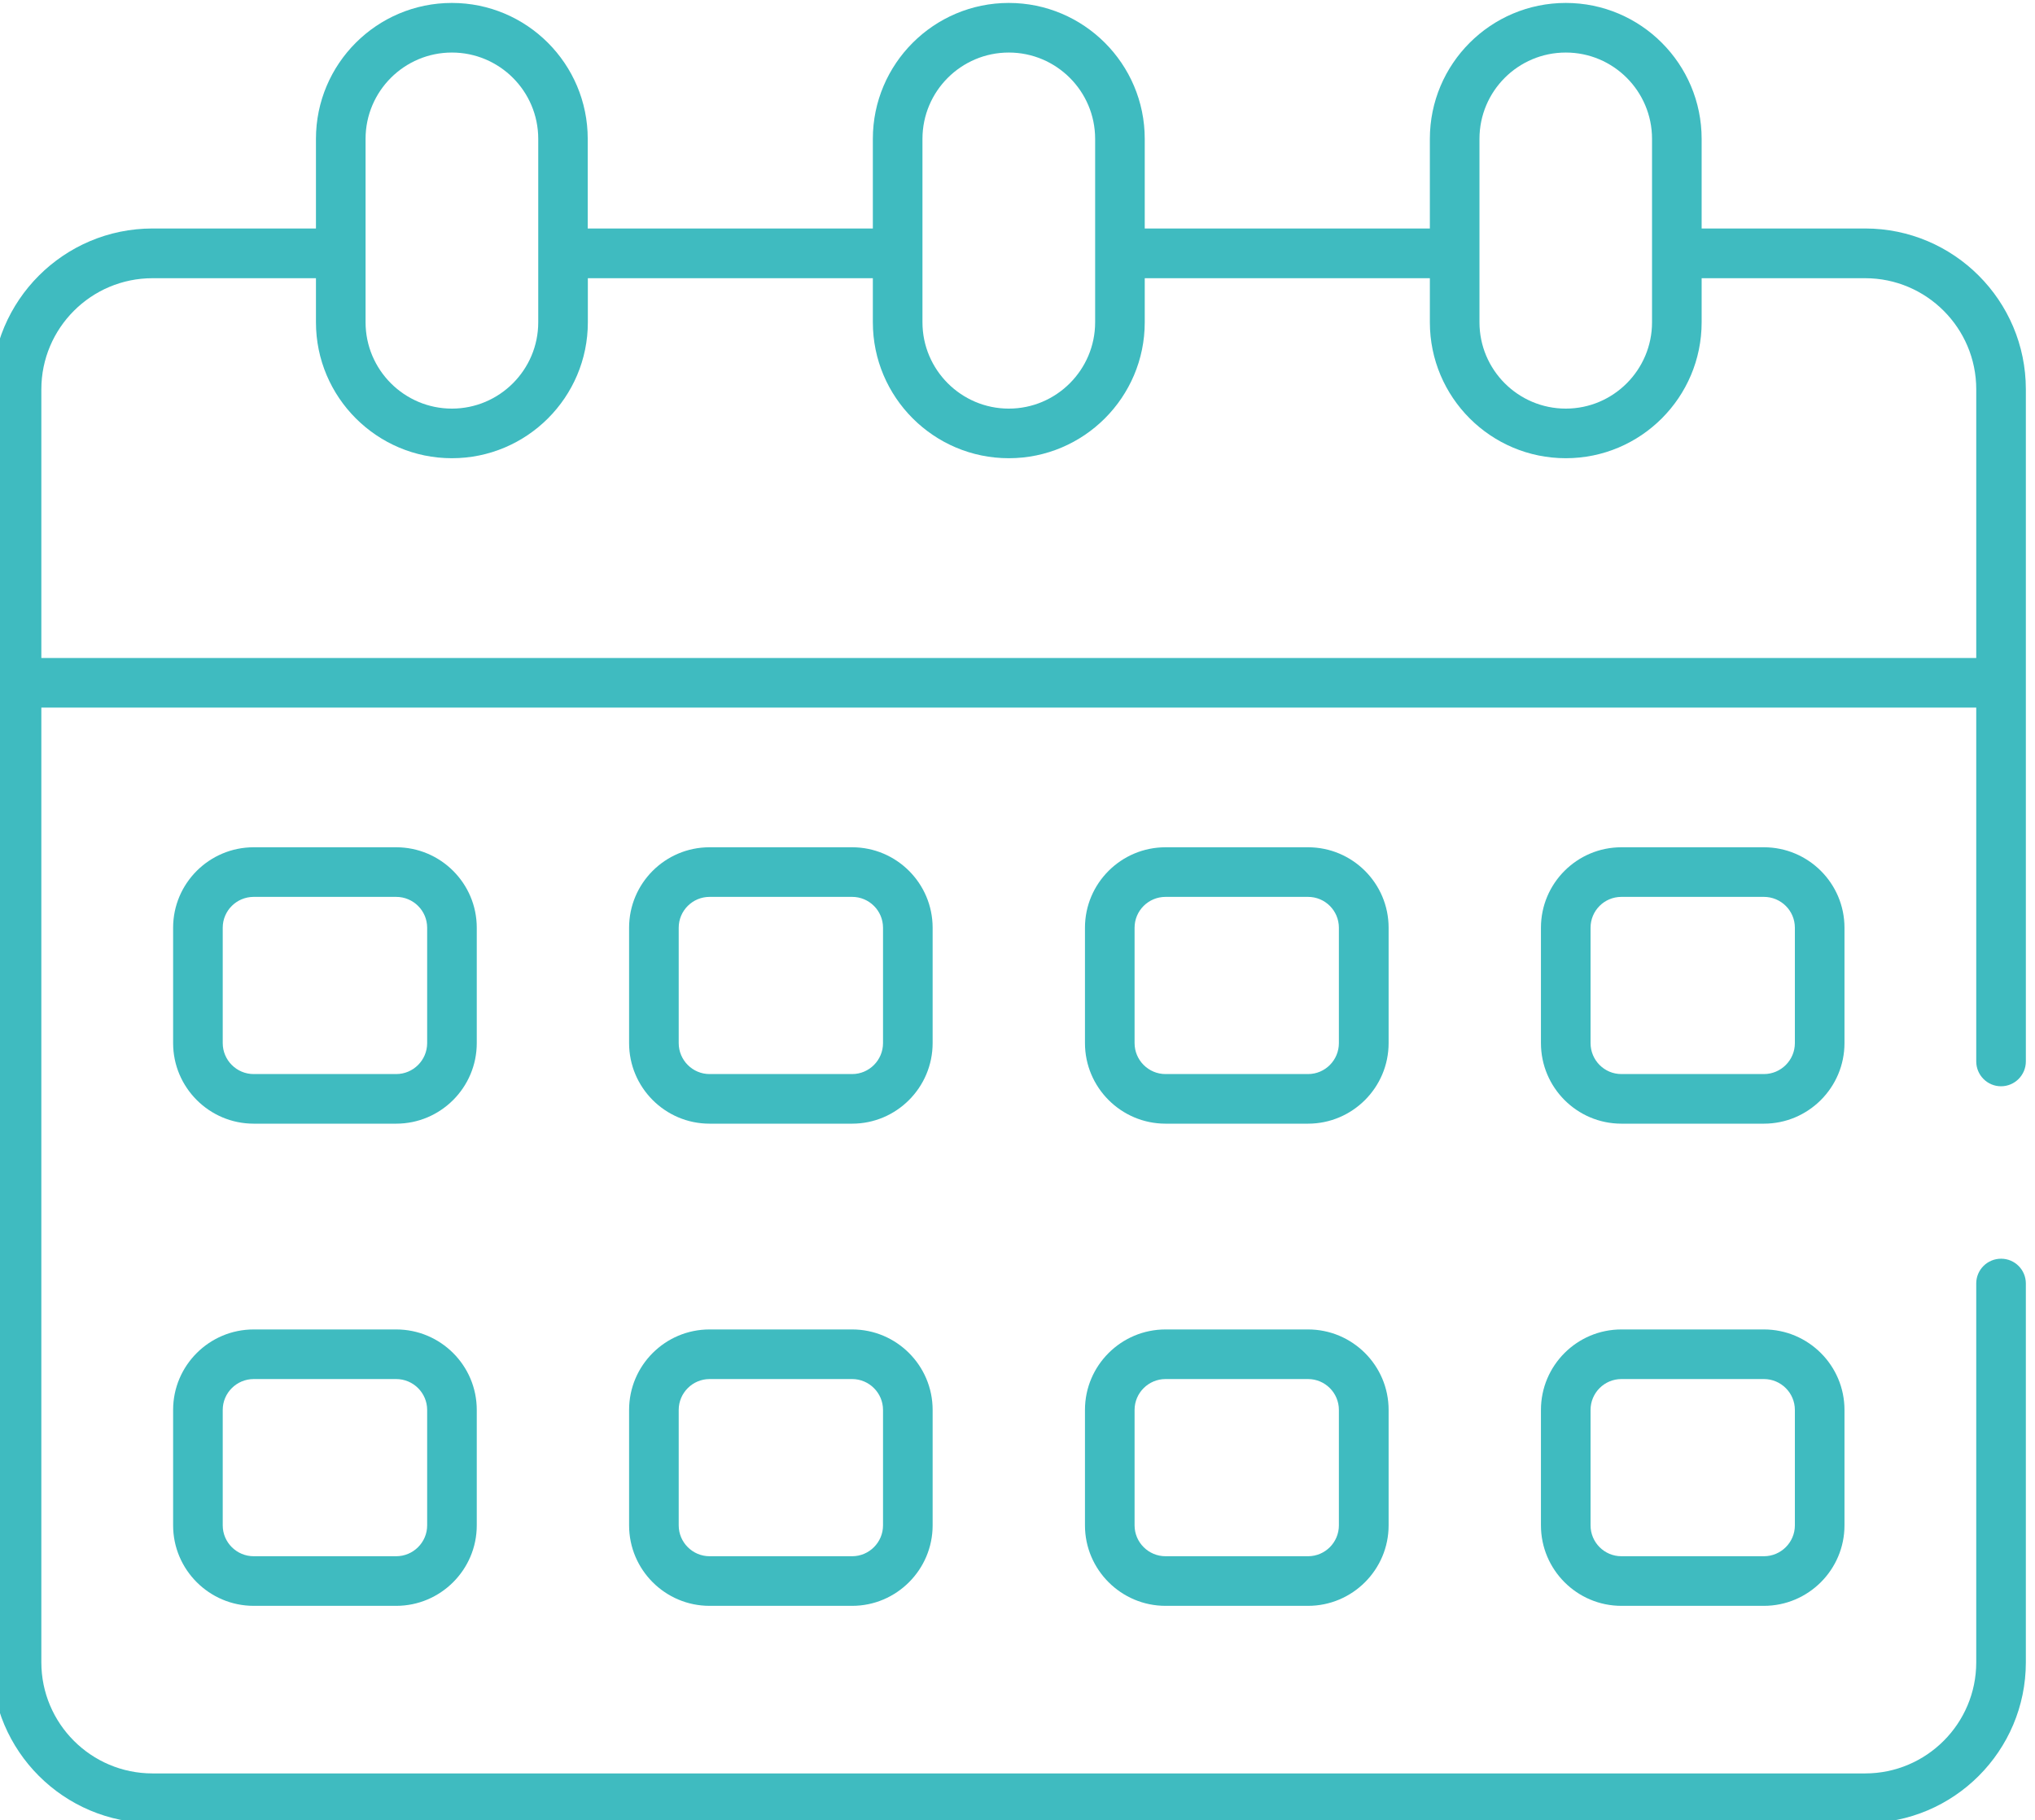
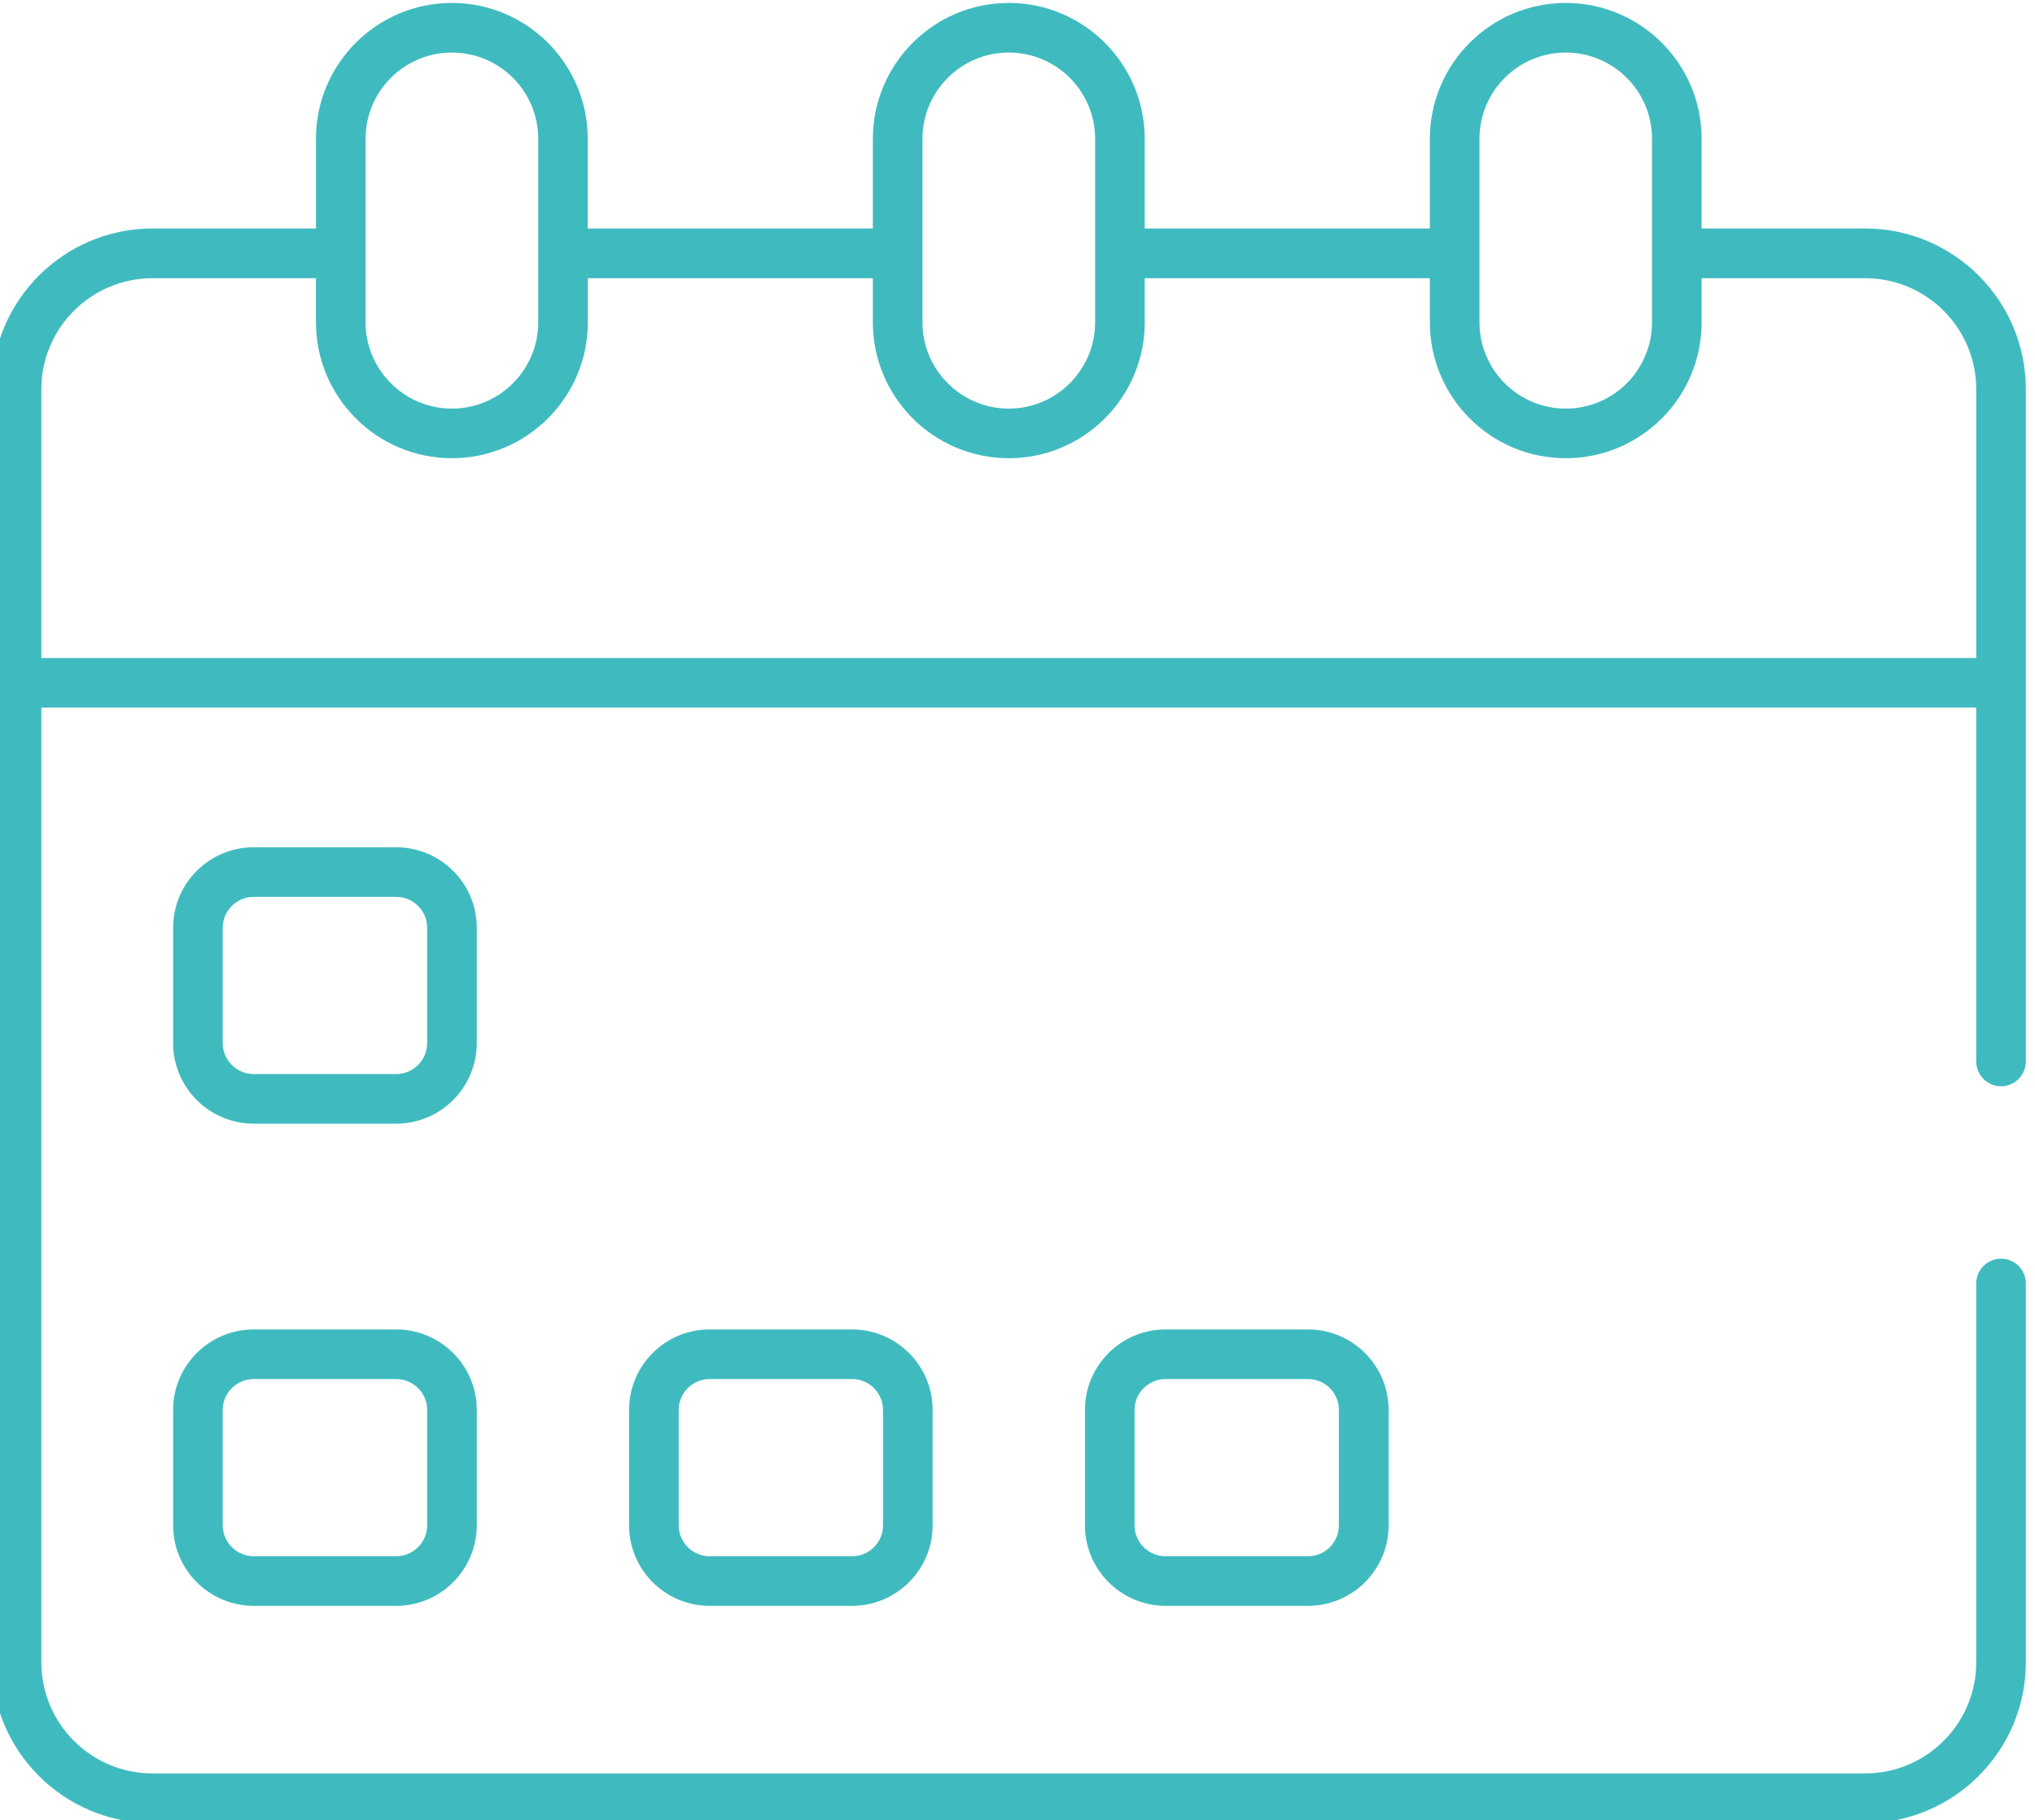
<svg xmlns="http://www.w3.org/2000/svg" xml:space="preserve" width="180px" height="161px" version="1.1" style="shape-rendering:geometricPrecision; text-rendering:geometricPrecision; image-rendering:optimizeQuality; fill-rule:evenodd; clip-rule:evenodd" viewBox="0 0 180 161.07">
  <defs>
    <style type="text/css">
   
    .fil0 {fill:#3FBBC0;fill-rule:nonzero}
   
  </style>
  </defs>
  <g id="Layer_x0020_1">
    <g id="_2023168383296">
      <path class="fil0" d="M165.01 20.22l-14.47 0 0 -7.93c0,-6.64 -5.39,-12.03 -12.02,-12.03 -6.64,0 -12.03,5.39 -12.03,12.03l0 7.93 -25.23 0 0 -7.93c0,-6.64 -5.4,-12.03 -12.03,-12.03 -6.63,0 -12.03,5.39 -12.03,12.03l0 7.93 -25.23 0 0 -7.93c0,-6.64 -5.39,-12.03 -12.02,-12.03 -6.64,0 -12.03,5.39 -12.03,12.03l0 7.93 -14.46 0c-7.85,0 -14.23,6.38 -14.23,14.23l0 0 0 112.66c0,7.84 6.38,14.22 14.23,14.22l151.55 0c7.84,0 14.22,-6.38 14.22,-14.22l0 -33.53c0,-1.21 -0.98,-2.19 -2.19,-2.19 -1.22,0 -2.2,0.98 -2.2,2.19l0 33.53c0,5.42 -4.41,9.83 -9.83,9.83l-151.55 0c-5.43,0 -9.84,-4.41 -9.84,-9.83l0 -84.49 171.22 0 0 31.31c0,1.21 0.98,2.2 2.19,2.2 1.22,0 2.2,-0.99 2.2,-2.2 0,-8.41 0,-51.07 0,-59.48l0 0c0,-7.85 -6.38,-14.23 -14.22,-14.23zm-34.13 -7.93c0,-4.22 3.42,-7.64 7.64,-7.64 4.21,0 7.63,3.42 7.63,7.64l0 16.23c0,4.21 -3.42,7.64 -7.63,7.64 -4.22,0 -7.64,-3.43 -7.64,-7.64l0 -16.23zm-49.29 0c0,-4.22 3.43,-7.64 7.64,-7.64 4.21,0 7.64,3.42 7.64,7.64l0 16.23c0,4.21 -3.43,7.64 -7.64,7.64 -4.21,0 -7.64,-3.43 -7.64,-7.64l0 -16.23zm-49.28 0c0,-4.22 3.43,-7.64 7.64,-7.64 4.21,0 7.64,3.42 7.64,7.64l0 16.23c0,4.21 -3.43,7.64 -7.64,7.64 -4.21,0 -7.64,-3.43 -7.64,-7.64l0 -16.23zm-28.69 45.94l0 -23.78c0,-5.42 4.41,-9.83 9.84,-9.83l14.46 0 0 3.9c0,6.64 5.4,12.03 12.03,12.03 6.63,0 12.03,-5.39 12.03,-12.03l0 -3.9 25.22 0 0 3.9c0,6.64 5.4,12.03 12.03,12.03 6.63,0 12.03,-5.39 12.03,-12.03l0 -3.9 25.23 0 0 3.9c0,6.64 5.39,12.03 12.03,12.03 6.63,0 12.02,-5.39 12.02,-12.03l0 -3.9 14.47 0c5.42,0 9.83,4.41 9.83,9.83l0 23.78 -171.22 0z" />
      <path class="fil0" d="M42.15 82.1c0,-3.93 -3.2,-7.12 -7.13,-7.12l-12.61 0c-3.93,0 -7.13,3.19 -7.13,7.12l0 10.21c0,3.93 3.2,7.13 7.13,7.13l12.61 0c3.93,0 7.13,-3.2 7.13,-7.13l0 -10.21zm-4.39 10.21c0,1.51 -1.23,2.74 -2.74,2.74l-12.61 0c-1.51,0 -2.74,-1.23 -2.74,-2.74l0 -10.21c0,-1.51 1.23,-2.73 2.74,-2.73l12.61 0c1.51,0 2.74,1.22 2.74,2.73l0 10.21z" />
-       <path class="fil0" d="M82.49 82.1c0,-3.93 -3.2,-7.12 -7.12,-7.12l-12.62 0c-3.93,0 -7.12,3.19 -7.12,7.12l0 10.21c0,3.93 3.19,7.13 7.12,7.13l12.62 0c3.92,0 7.12,-3.2 7.12,-7.13l0 -10.21zm-4.39 10.21c0,1.51 -1.23,2.74 -2.73,2.74l-12.62 0c-1.5,0 -2.73,-1.23 -2.73,-2.74l0 -10.21c0,-1.51 1.23,-2.73 2.73,-2.73l12.62 0c1.5,0 2.73,1.22 2.73,2.73l0 10.21z" />
-       <path class="fil0" d="M122.84 82.1c0,-3.93 -3.2,-7.12 -7.13,-7.12l-12.61 0c-3.93,0 -7.13,3.19 -7.13,7.12l0 10.21c0,3.93 3.2,7.13 7.13,7.13l12.61 0c3.93,0 7.13,-3.2 7.13,-7.13l0 -10.21zm-4.4 10.21c0,1.51 -1.22,2.74 -2.73,2.74l-12.61 0c-1.51,0 -2.74,-1.23 -2.74,-2.74l0 -10.21c0,-1.51 1.23,-2.73 2.74,-2.73l12.61 0c1.51,0 2.73,1.22 2.73,2.73l0 10.21z" />
-       <path class="fil0" d="M163.18 82.1c0,-3.93 -3.2,-7.12 -7.13,-7.12l-12.61 0c-3.93,0 -7.12,3.19 -7.12,7.12l0 10.21c0,3.93 3.19,7.13 7.12,7.13l12.61 0c3.93,0 7.13,-3.2 7.13,-7.13l0 -10.21zm-4.39 10.21c0,1.51 -1.23,2.74 -2.74,2.74l-12.61 0c-1.51,0 -2.73,-1.23 -2.73,-2.74l0 -10.21c0,-1.51 1.22,-2.73 2.73,-2.73l12.61 0c1.51,0 2.74,1.22 2.74,2.73l0 10.21z" />
      <path class="fil0" d="M35.02 117.65l-12.61 0c-3.93,0 -7.13,3.19 -7.13,7.12l0 10.22c0,3.92 3.2,7.12 7.13,7.12l12.61 0c3.93,0 7.13,-3.2 7.13,-7.12l0 -10.22c0,-3.93 -3.2,-7.12 -7.13,-7.12zm2.74 17.34c0,1.5 -1.23,2.73 -2.74,2.73l-12.61 0c-1.51,0 -2.74,-1.23 -2.74,-2.73l0 -10.22c0,-1.5 1.23,-2.73 2.74,-2.73l12.61 0c1.51,0 2.74,1.23 2.74,2.73l0 10.22z" />
      <path class="fil0" d="M75.37 117.65l-12.62 0c-3.93,0 -7.12,3.19 -7.12,7.12l0 10.22c0,3.92 3.19,7.12 7.12,7.12l12.62 0c3.92,0 7.12,-3.2 7.12,-7.12l0 -10.22c0,-3.93 -3.2,-7.12 -7.12,-7.12zm2.73 17.34c0,1.5 -1.23,2.73 -2.73,2.73l-12.62 0c-1.5,0 -2.73,-1.23 -2.73,-2.73l0 -10.22c0,-1.5 1.23,-2.73 2.73,-2.73l12.62 0c1.5,0 2.73,1.23 2.73,2.73l0 10.22z" />
      <path class="fil0" d="M115.71 117.65l-12.61 0c-3.93,0 -7.13,3.19 -7.13,7.12l0 10.22c0,3.92 3.2,7.12 7.13,7.12l12.61 0c3.93,0 7.13,-3.2 7.13,-7.12l0 -10.22c0,-3.93 -3.2,-7.12 -7.13,-7.12zm2.73 17.34c0,1.5 -1.22,2.73 -2.73,2.73l-12.61 0c-1.51,0 -2.74,-1.23 -2.74,-2.73l0 -10.22c0,-1.5 1.23,-2.73 2.74,-2.73l12.61 0c1.51,0 2.73,1.23 2.73,2.73l0 10.22z" />
-       <path class="fil0" d="M156.05 117.65l-12.61 0c-3.93,0 -7.12,3.19 -7.12,7.12l0 10.22c0,3.92 3.19,7.12 7.12,7.12l12.61 0c3.93,0 7.13,-3.2 7.13,-7.12l0 -10.22c0,-3.93 -3.2,-7.12 -7.13,-7.12zm2.74 17.34c0,1.5 -1.23,2.73 -2.74,2.73l-12.61 0c-1.51,0 -2.73,-1.23 -2.73,-2.73l0 -10.22c0,-1.5 1.22,-2.73 2.73,-2.73l12.61 0c1.51,0 2.74,1.23 2.74,2.73l0 10.22z" />
    </g>
  </g>
</svg>